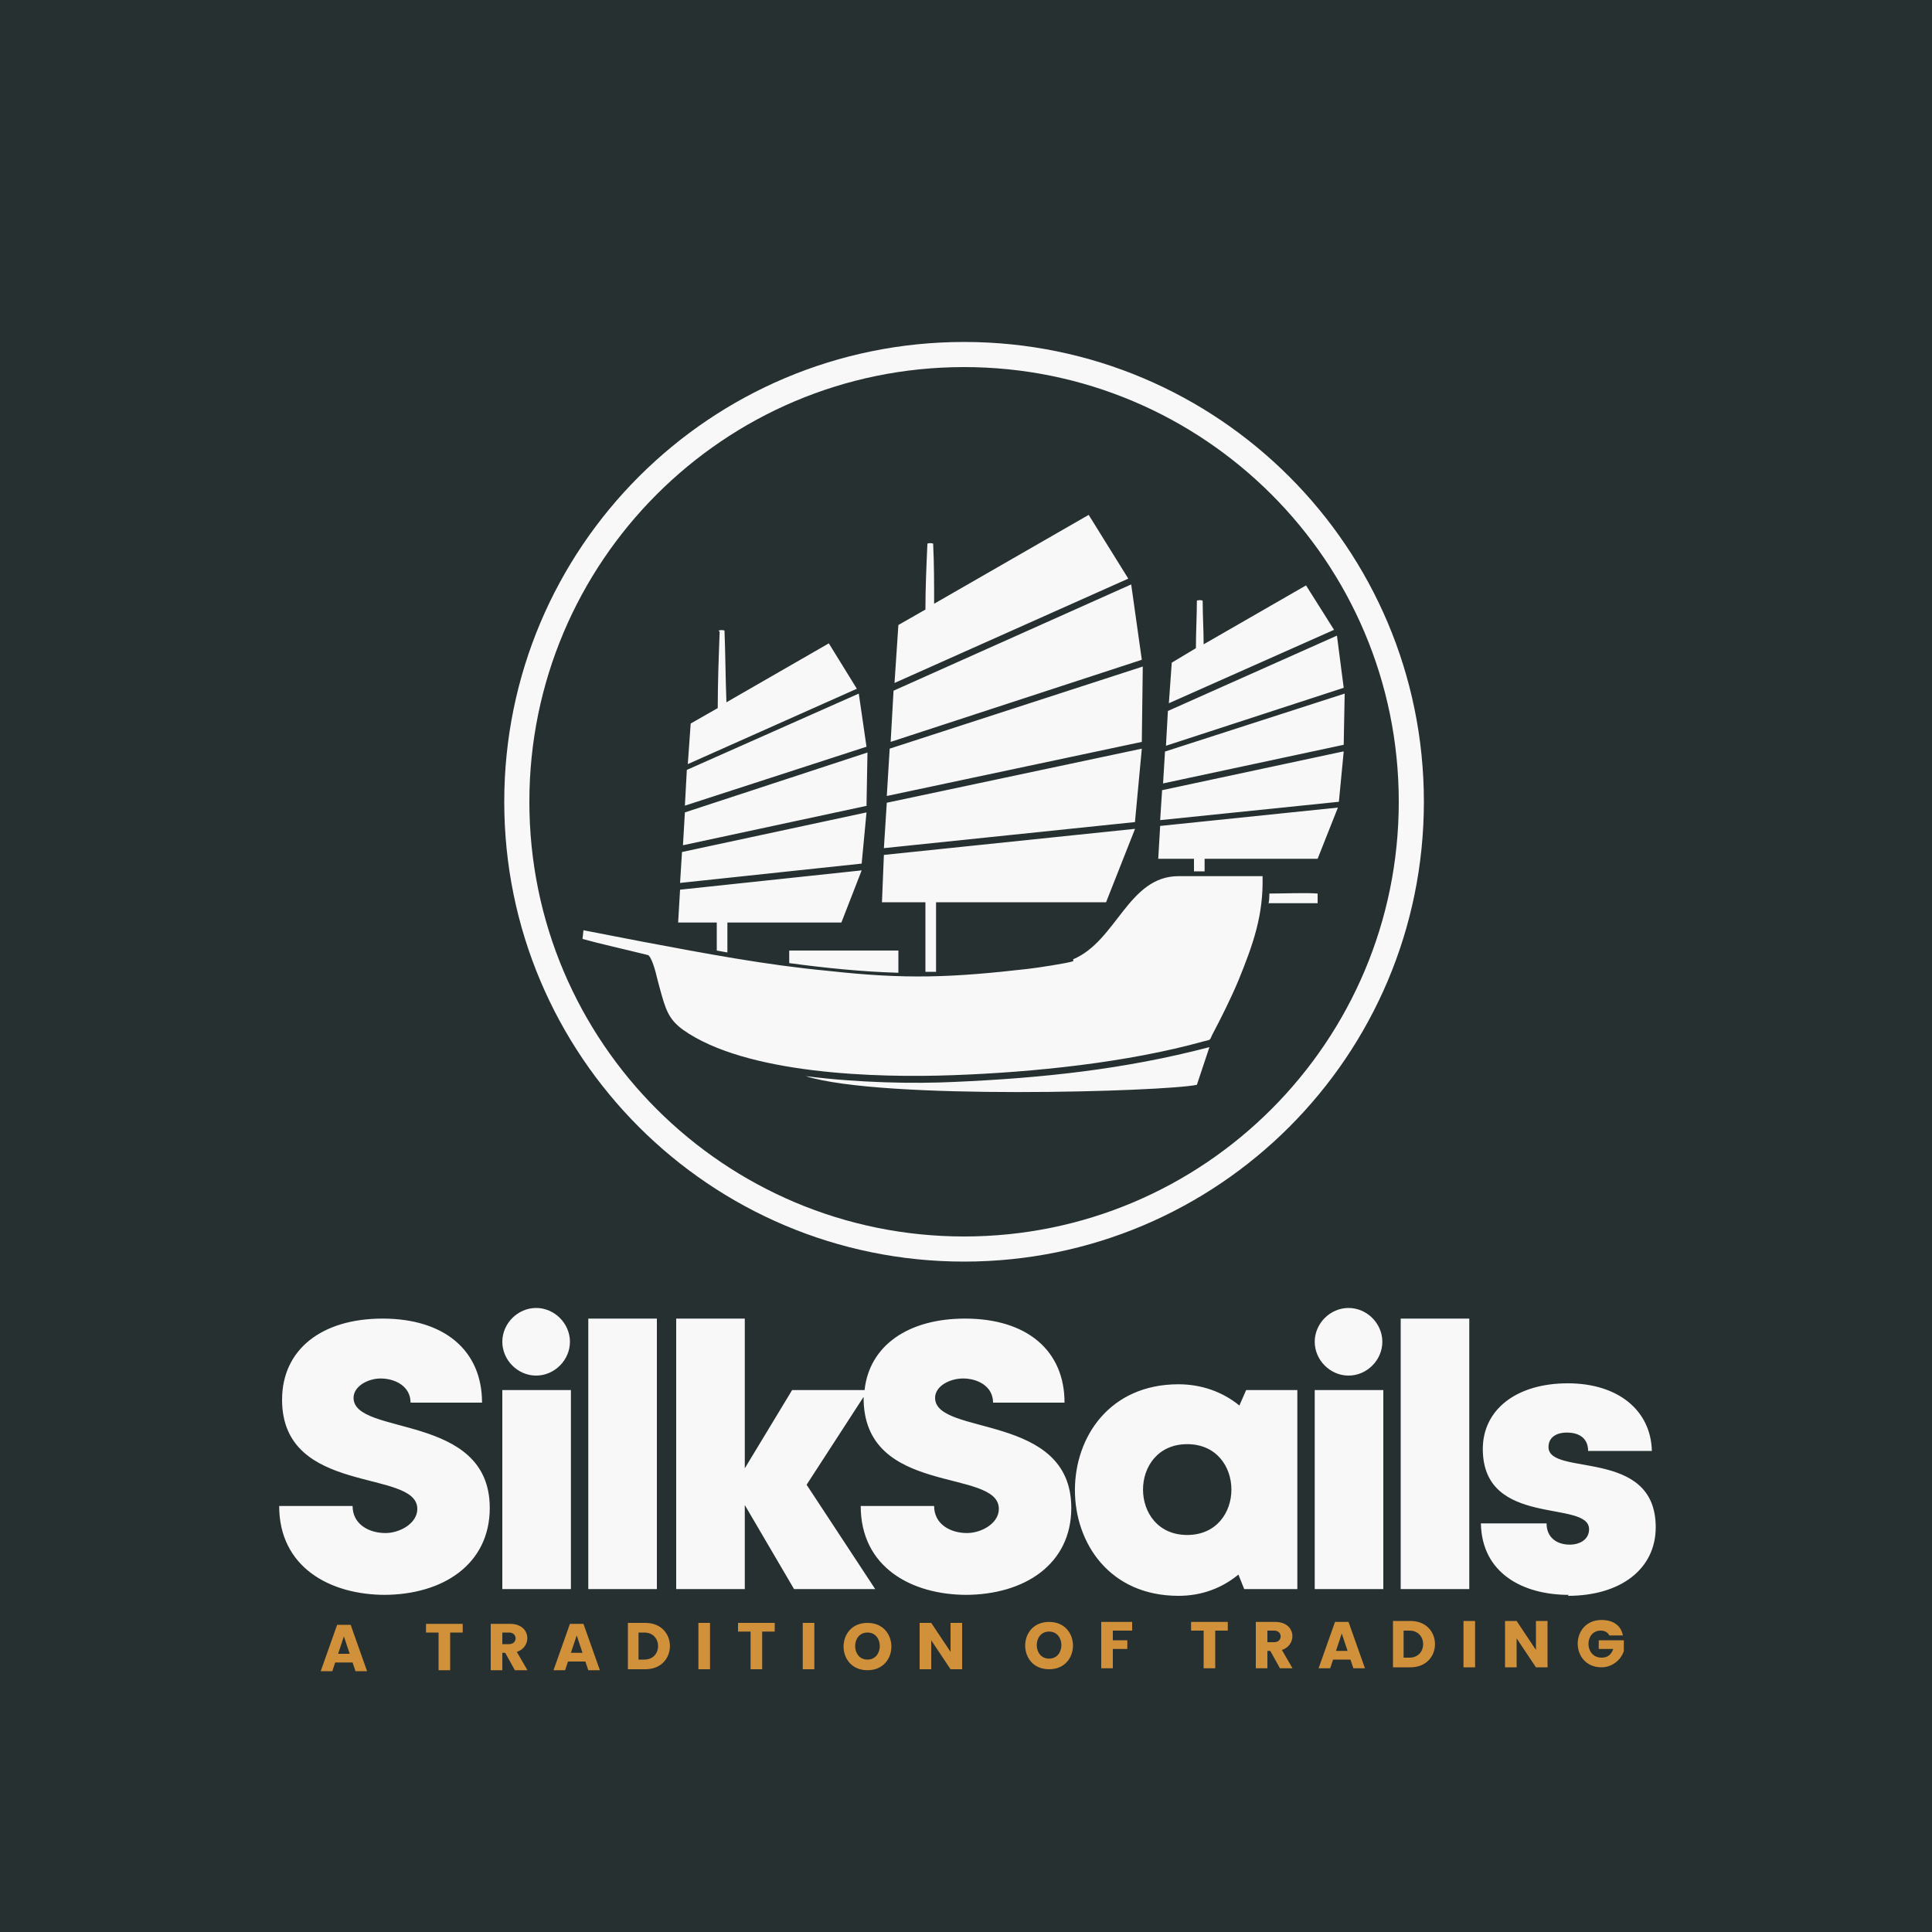
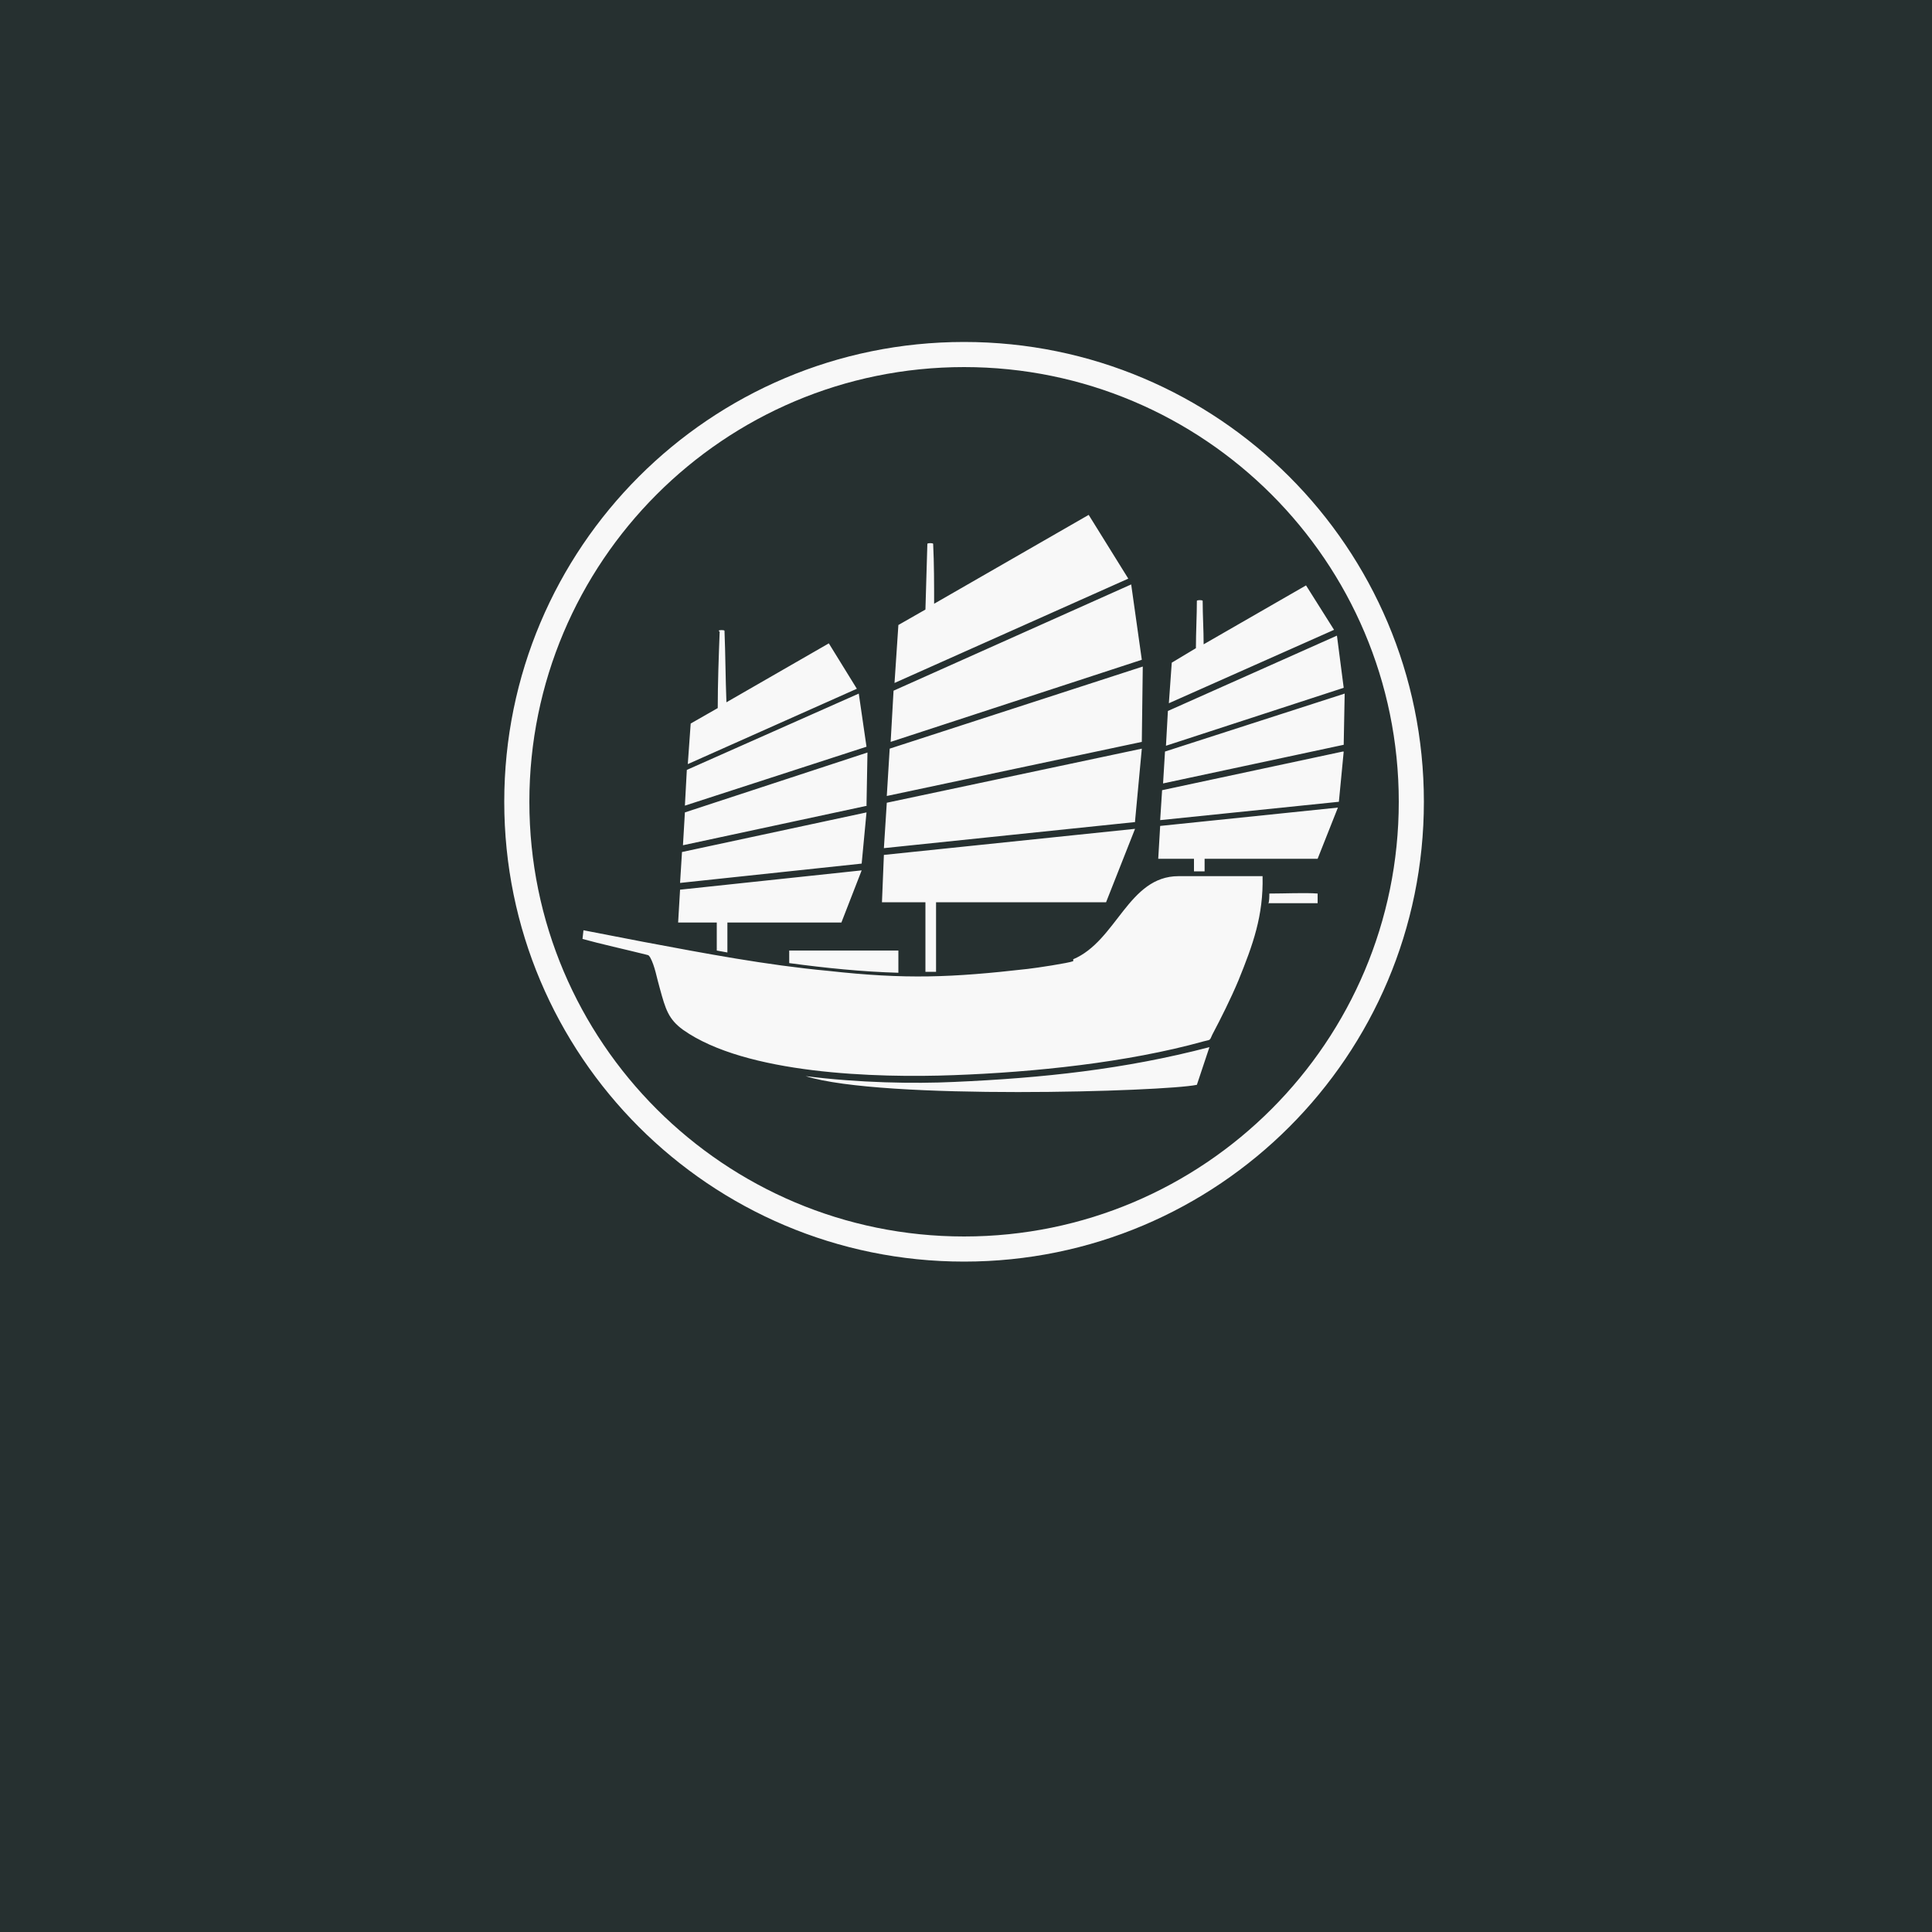
<svg xmlns="http://www.w3.org/2000/svg" xml:space="preserve" width="2000px" height="2000px" version="1.1" style="shape-rendering:geometricPrecision; text-rendering:geometricPrecision; image-rendering:optimizeQuality; fill-rule:evenodd; clip-rule:evenodd" viewBox="0 0 2000 2000">
  <defs>
    <style type="text/css">
   
    .fil0 {fill:#263030}
    .fil1 {fill:#F8F8F8}
    .fil3 {fill:#D1903A;fill-rule:nonzero}
    .fil2 {fill:#F8F8F8;fill-rule:nonzero}
   
  </style>
  </defs>
  <g id="Layer_x0020_1">
    <polygon class="fil0" points="0,-5 2000,-5 2000,2005 0,2005 " />
-     <path class="fil1" d="M930 1006l0 -22 -113 0 0 13c37,5 76,9 113,10zm-17 -72l45 0 0 72c4,0 7,0 11,0l0 -72 176 0 30 -76 -260 27 -2 49zm-169 -281c0,-1 6,-1 6,0 1,25 1,49 2,74l106 -61 29 47 -175 78 3 -42 28 -16c0,-26 1,-53 2,-79zm-42 302l40 0 0 29 11 2 0 -31 118 0 21 -54 -188 20 -2 34zm190 -61l5 -53 -191 41 -2 32 188 -20zm5 -60l1 -55 -189 62 -2 34 191 -41zm0 -61l-8 -55 -178 79 -2 37 188 -61zm63 -210c0,-1 6,-1 6,0 1,21 1,41 1,62l160 -92 41 66 -242 108 4 -60 28 -16c0,-22 1,-45 2,-67zm215 287l7 -75 -264 56 -3 47 260 -27zm7 -82l1 -78 -262 85 -3 49 264 -56zm0 -85l-11 -78 -246 110 -3 53 260 -85zm-348 431c79,25 372,16 405,9l13 -39c-88,23 -173,32 -264,36 -42,2 -99,1 -154,-6zm277 -119c-5,2 -38,7 -47,8 -79,9 -126,11 -207,2 -64,-6 -127,-18 -191,-30l-62 -12 -1 9c18,5 45,11 65,16 3,1 3,0 5,3 5,9 7,22 10,32 6,22 9,32 24,43 65,46 200,50 280,47 83,-3 180,-13 259,-35 7,-2 6,0 9,-7 9,-17 19,-37 27,-56 15,-37 26,-67 25,-108l-87 0c-52,0 -64,67 -109,86zm128 -373c0,-1 6,-1 6,0 0,15 1,30 1,45l106 -61 29 46 -171 76 3 -42 25 -15c0,-17 1,-33 1,-50zm145 36l7 54 -184 60 2 -36 175 -78zm8 60l-1 53 -187 40 2 -33 186 -60zm-1 60l-5 52 -185 19 2 -31 187 -40zm-6 58l-21 53 -117 0 0 13 -11 0 0 -13 -37 0 2 -34 184 -19zm-72 99c16,0 39,0 51,0l0 -10c-12,-1 -35,0 -50,0 0,4 0,7 -1,11zm-315 -555c248,0 450,201 450,450 0,248 -201,450 -450,450 -248,0 -450,-201 -450,-450 0,-248 201,-450 450,-450zm0 -26c263,0 476,213 476,476 0,263 -213,476 -476,476 -263,0 -476,-213 -476,-476 0,-263 213,-476 476,-476z" />
-     <path class="fil2" d="M1623 1652c55,0 91,-28 91,-71 0,-83 -111,-52 -111,-83 0,-10 8,-15 19,-15 13,0 22,6 22,19l66 0c-1,-42 -35,-70 -87,-70 -53,0 -88,27 -88,68 0,82 110,52 110,83 0,11 -10,16 -20,16 -13,0 -24,-7 -24,-22l-68 0c1,52 44,74 91,74zm-173 -7l71 0 0 -280 -71 0 0 280zm-54 -291c19,0 35,16 35,35 0,19 -16,35 -35,35 -19,0 -35,-16 -35,-35 0,-19 16,-35 35,-35zm-35 291l71 0 0 -206 -71 0 0 206zm-71 -206l-7 16c-17,-14 -39,-22 -63,-22 -143,0 -143,219 0,219 24,0 45,-8 62,-22l6 15 55 0 0 -206 -53 0zm-61 150c-61,0 -61,-94 0,-94 61,0 61,94 0,94zm-230 62c62,0 110,-32 110,-90 0,-99 -141,-74 -141,-114 0,-12 15,-20 29,-20 15,0 31,8 31,25l74 0c0,-54 -39,-87 -103,-87 -59,0 -99,28 -104,74l-75 0 -49 81 0 -155 -71 0 0 280 71 0 0 -87 51 87 84 0 -71 -108 59 -91c-1,104 140,73 140,116 0,15 -18,25 -33,25 -17,0 -34,-9 -34,-28l-76 0c0,63 52,92 110,92zm-390 -6l71 0 0 -280 -71 0 0 280zm-54 -291c19,0 35,16 35,35 0,19 -16,35 -35,35 -19,0 -35,-16 -35,-35 0,-19 16,-35 35,-35zm-35 291l71 0 0 -206 -71 0 0 206zm-123 6c62,0 110,-32 110,-90 0,-99 -141,-74 -141,-114 0,-12 15,-20 28,-20 15,0 31,8 31,25l74 0c0,-54 -39,-87 -103,-87 -63,0 -104,32 -104,84 0,100 140,71 140,113 0,15 -18,25 -33,25 -17,0 -34,-9 -34,-28l-76 0c0,63 52,92 110,92z" />
-     <path class="fil3" d="M365 1721l-18 0 -3 9 -12 0 17 -48 14 0 17 48 -12 0 -3 -9zm-3 -9l-6 -18 -6 18 12 0zm117 -31l0 9 -13 0 0 39 -12 0 0 -39 -13 0 0 -9 37 0zm54 48l-10 -18 -3 0 0 18 -12 0 0 -48 20 0c22,0 23,24 7,29l11 19 -13 0zm-13 -27l7 0c9,0 9,-12 0,-12l-7 0 0 12zm86 18l-18 0 -3 9 -12 0 17 -48 14 0 17 48 -12 0 -3 -9zm-3 -9l-6 -18 -6 18 12 0zm65 -31c34,0 34,48 0,48l-18 0 0 -48 18 0zm-1 38c19,0 19,-28 0,-28l-6 0 0 28 6 0zm68 -38l0 48 -12 0 0 -48 12 0zm67 0l0 9 -13 0 0 39 -12 0 0 -39 -13 0 0 -9 37 0zm41 0l0 48 -12 0 0 -48 12 0zm55 49c-33,0 -33,-49 0,-49 33,0 33,49 0,49zm0 -11c17,0 17,-28 0,-28 -17,0 -17,28 0,28zm98 10l-12 0 -20 -30 0 30 -12 0 0 -48 12 0 20 30 0 -30 12 0 0 48zm90 0c-33,0 -33,-49 0,-49 33,0 33,49 0,49zm0 -11c17,0 17,-28 0,-28 -17,0 -17,28 0,28zm86 -38l0 9 -20 0 0 10 15 0 0 9 -15 0 0 20 -12 0 0 -48 31 0zm99 0l0 9 -13 0 0 39 -12 0 0 -39 -13 0 0 -9 37 0zm54 48l-10 -18 -3 0 0 18 -12 0 0 -48 20 0c22,0 23,24 7,29l11 19 -13 0zm-13 -27l7 0c9,0 9,-12 0,-12l-7 0 0 12zm86 18l-18 0 -3 9 -12 0 17 -48 14 0 17 48 -12 0 -3 -9zm-3 -9l-6 -18 -6 18 12 0zm65 -31c34,0 34,48 0,48l-18 0 0 -48 18 0zm-1 38c19,0 19,-28 0,-28l-6 0 0 28 6 0zm68 -38l0 48 -12 0 0 -48 12 0zm75 48l-12 0 -20 -30 0 30 -12 0 0 -48 12 0 20 30 0 -30 12 0 0 48zm64 -33c-2,-4 -6,-5 -9,-5 -17,0 -17,28 1,28 6,0 10,-3 12,-9l-15 0 0 -9 26 0 0 11c-3,10 -13,17 -23,17 -33,0 -33,-49 0,-49 11,0 20,5 22,16l-13 0z" />
+     <path class="fil1" d="M930 1006l0 -22 -113 0 0 13c37,5 76,9 113,10zm-17 -72l45 0 0 72c4,0 7,0 11,0l0 -72 176 0 30 -76 -260 27 -2 49zm-169 -281c0,-1 6,-1 6,0 1,25 1,49 2,74l106 -61 29 47 -175 78 3 -42 28 -16c0,-26 1,-53 2,-79zm-42 302l40 0 0 29 11 2 0 -31 118 0 21 -54 -188 20 -2 34zm190 -61l5 -53 -191 41 -2 32 188 -20zm5 -60l1 -55 -189 62 -2 34 191 -41zm0 -61l-8 -55 -178 79 -2 37 188 -61zm63 -210c0,-1 6,-1 6,0 1,21 1,41 1,62l160 -92 41 66 -242 108 4 -60 28 -16zm215 287l7 -75 -264 56 -3 47 260 -27zm7 -82l1 -78 -262 85 -3 49 264 -56zm0 -85l-11 -78 -246 110 -3 53 260 -85zm-348 431c79,25 372,16 405,9l13 -39c-88,23 -173,32 -264,36 -42,2 -99,1 -154,-6zm277 -119c-5,2 -38,7 -47,8 -79,9 -126,11 -207,2 -64,-6 -127,-18 -191,-30l-62 -12 -1 9c18,5 45,11 65,16 3,1 3,0 5,3 5,9 7,22 10,32 6,22 9,32 24,43 65,46 200,50 280,47 83,-3 180,-13 259,-35 7,-2 6,0 9,-7 9,-17 19,-37 27,-56 15,-37 26,-67 25,-108l-87 0c-52,0 -64,67 -109,86zm128 -373c0,-1 6,-1 6,0 0,15 1,30 1,45l106 -61 29 46 -171 76 3 -42 25 -15c0,-17 1,-33 1,-50zm145 36l7 54 -184 60 2 -36 175 -78zm8 60l-1 53 -187 40 2 -33 186 -60zm-1 60l-5 52 -185 19 2 -31 187 -40zm-6 58l-21 53 -117 0 0 13 -11 0 0 -13 -37 0 2 -34 184 -19zm-72 99c16,0 39,0 51,0l0 -10c-12,-1 -35,0 -50,0 0,4 0,7 -1,11zm-315 -555c248,0 450,201 450,450 0,248 -201,450 -450,450 -248,0 -450,-201 -450,-450 0,-248 201,-450 450,-450zm0 -26c263,0 476,213 476,476 0,263 -213,476 -476,476 -263,0 -476,-213 -476,-476 0,-263 213,-476 476,-476z" />
  </g>
</svg>